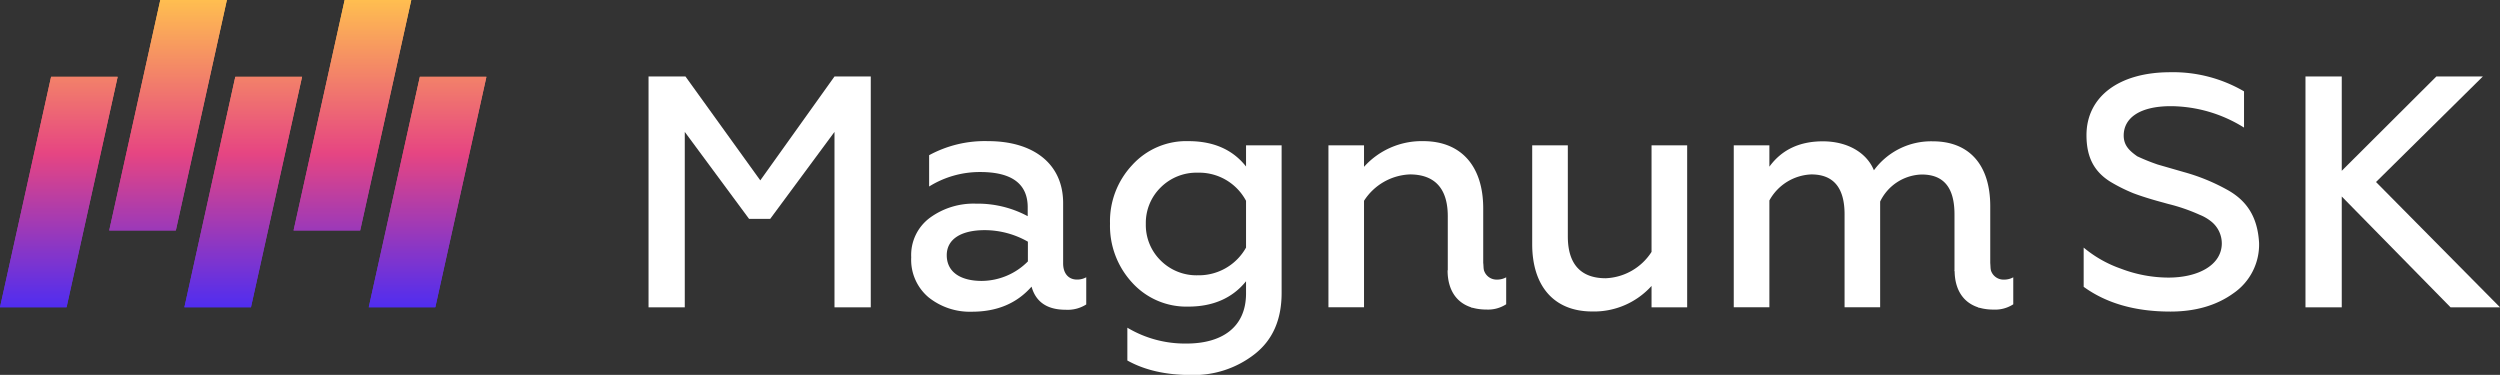
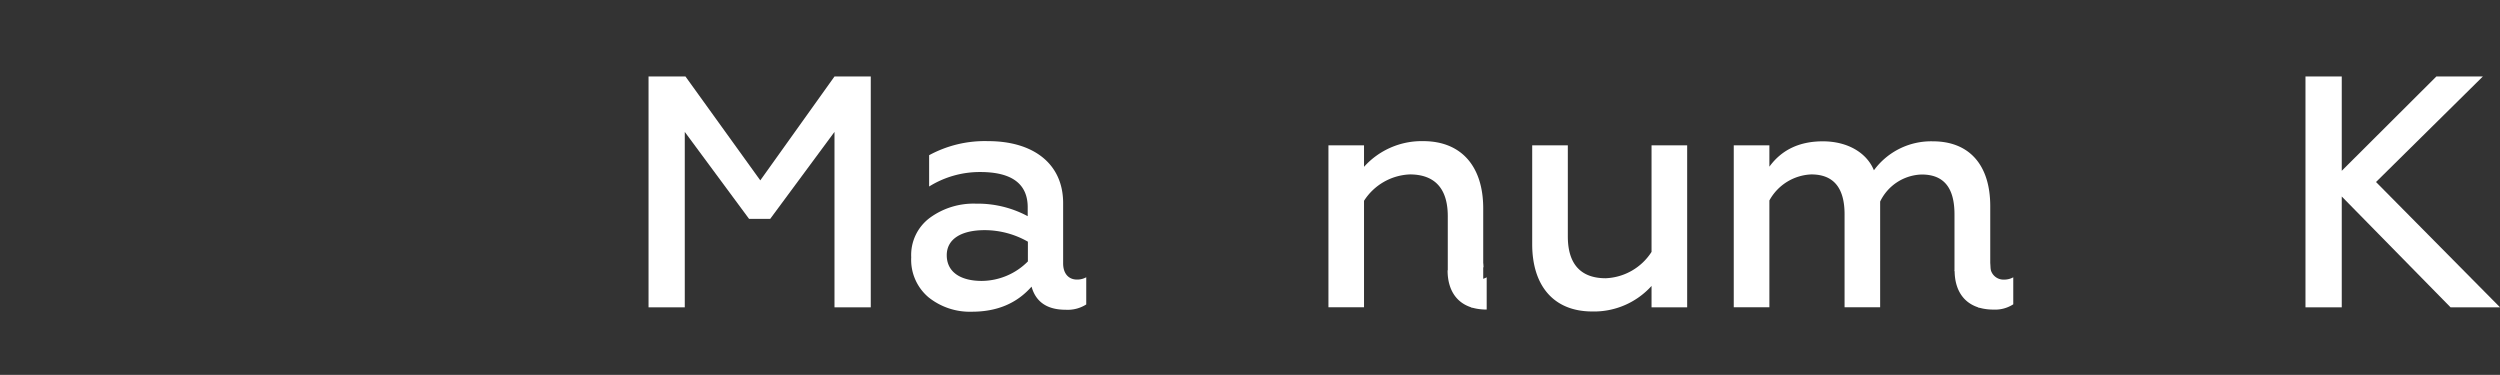
<svg xmlns="http://www.w3.org/2000/svg" viewBox="0 0 533.35 79.97">
  <rect x="0" y="0" width="533.35" height="79.97" fill="#333333" stroke="none" />
  <defs>
    <style>.cls-1{fill:url(#linear-gradient);}.cls-2{fill:#fff;}.cls-3{clip-path:url(#clip-path);}</style>
    <linearGradient id="linear-gradient" x1="51.88" y1="65.55" x2="51.88" gradientUnits="userSpaceOnUse">
      <stop offset="0" stop-color="#502df0" />
      <stop offset="0.5" stop-color="#e64582" />
      <stop offset="1" stop-color="#ffbe50" />
    </linearGradient>
    <clipPath id="clip-path">
      <path class="cls-1" d="M25.1,16.39,14.2,65.55H0L10.9,16.39ZM34.2,0,23.3,49.17H37.51L48.4,0Zm16,16.39L39.34,65.55h14.2l10.9-49.16ZM73.53,0,62.63,49.17H76.84L87.74,0Zm5.14,65.55h14.2l10.9-49.16H89.57Z" />
    </clipPath>
  </defs>
  <title>Asset 1</title>
  <g id="Layer_2" data-name="Layer 2">
    <g id="Слой_1" data-name="Слой 1">
      <g id="logotype">
        <polygon class="cls-2" points="162.2 38.48 146.24 16.32 138.36 16.32 138.36 65.56 146.09 65.56 146.09 28.14 159.81 46.7 164.31 46.7 178.03 28.14 178.03 65.56 185.77 65.56 185.77 16.32 178.03 16.32 162.2 38.48" />
        <path class="cls-2" d="M226.81,56.2V43.33c0-8.44-6.4-13.22-16-13.22a24.87,24.87,0,0,0-12.59,3v6.68a20.42,20.42,0,0,1,10.9-3.09c6.75,0,10.13,2.53,10.13,7.52v1.9a22.49,22.49,0,0,0-11-2.67,15.78,15.78,0,0,0-9.85,3,9.87,9.87,0,0,0-4,8.44,10.46,10.46,0,0,0,3.66,8.51,14.07,14.07,0,0,0,9.28,3.1c5.35,0,9.57-1.76,12.73-5.35.92,3.31,3.38,4.93,7.25,4.93a7.36,7.36,0,0,0,4.42-1.13V59.15a3.94,3.94,0,0,1-2,.49C228,59.64,226.81,58.38,226.81,56.2Zm-7.52-.43a14,14,0,0,1-9.85,4.16c-4.43,0-7.46-1.83-7.46-5.49,0-3.38,3-5.34,8.1-5.34a18.64,18.64,0,0,1,9.21,2.46Z" />
-         <path class="cls-2" d="M265.83,35.52c-2.82-3.58-6.9-5.41-12.31-5.41a15.58,15.58,0,0,0-12,5.13,17.52,17.52,0,0,0-4.71,12.45,17.86,17.86,0,0,0,4.71,12.59,15.61,15.61,0,0,0,12,5.13c5.27,0,9.42-1.82,12.31-5.41v2.6c0,7.38-5.35,10.69-12.66,10.69a23.91,23.91,0,0,1-12.66-3.38v7c3.58,2,8.08,3.09,13.5,3.09a21.08,21.08,0,0,0,13.72-4.5c3.79-3,5.69-7.31,5.69-13V31h-7.59Zm0,17.3a11.54,11.54,0,0,1-10.27,5.91,10.81,10.81,0,0,1-7.95-3.16,10.62,10.62,0,0,1-3.16-7.81A10.6,10.6,0,0,1,247.61,40a10.81,10.81,0,0,1,7.95-3.16,11.33,11.33,0,0,1,10.27,6Z" />
        <path class="cls-2" d="M313.83,65.55h2.6V44.45c0-8.93-4.64-14.34-12.8-14.34A16.54,16.54,0,0,0,291,35.59V31h-7.59V65.55H291V42.84a12.18,12.18,0,0,1,9.78-5.63c4.5,0,8.09,2.18,8.09,8.93V57.71" />
        <path class="cls-2" d="M352.34,53.74a12.2,12.2,0,0,1-9.78,5.62c-4.5,0-8.08-2.18-8.08-8.93V31h-7.6v21.1c0,8.93,4.64,14.35,12.8,14.35A16.52,16.52,0,0,0,352.34,61v4.57h7.6V31h-7.6Z" />
        <path class="cls-2" d="M422,65.55h2.6V44c0-9-4.64-13.85-12.23-13.85a15.12,15.12,0,0,0-12.59,6.18c-1.48-3.65-5.49-6.18-10.91-6.18-5,0-8.79,1.83-11.39,5.41V31h-7.6V65.55h7.6V42.77a10.69,10.69,0,0,1,8.94-5.56c4.71,0,7.1,2.81,7.1,8.51V65.55h7.59V43a10.16,10.16,0,0,1,8.86-5.77c4.72,0,7,2.81,7,8.51v12" />
-         <path class="cls-2" d="M474.94,40.37a41.8,41.8,0,0,0-9-3.65l-5.62-1.62a43.61,43.61,0,0,1-4.37-1.76c-1.68-1.19-2.88-2.32-2.88-4.43,0-3.66,3.31-6.26,10.06-6.26a29.76,29.76,0,0,1,15.61,4.57V19.49A30,30,0,0,0,463,15.41c-11,0-17.87,5.27-17.87,13.43,0,4.5,1.48,7.67,5.07,9.92a35.66,35.66,0,0,0,4.92,2.46c1.48.56,3.66,1.27,6.4,2l1,.28a38.6,38.6,0,0,1,6.75,2.32,9.57,9.57,0,0,1,2.53,1.48A6,6,0,0,1,474,51.91c0,4.57-4.92,7.31-11.39,7.31a28.59,28.59,0,0,1-10.13-1.9,25.46,25.46,0,0,1-7.95-4.5v8.37c4.86,3.52,11,5.28,18.5,5.28,5.41,0,9.92-1.34,13.5-3.94a12.59,12.59,0,0,0,5.42-10.76C481.62,46.21,479.29,42.7,474.94,40.37Z" />
        <polygon class="cls-2" points="506.9 38.83 529.69 16.32 519.77 16.32 499.59 36.44 499.59 16.32 491.85 16.32 491.85 65.56 499.59 65.56 499.59 41.92 522.8 65.56 533.35 65.56 506.9 38.83" />
-         <path class="cls-2" d="M316.47,57l-.06-.81-7.58,1.51c0,4.61,2.4,8.34,8.34,8.34a7.09,7.09,0,0,0,4.16-1.13V59.16a4,4,0,0,1-2,.49A2.81,2.81,0,0,1,316.47,57Z" />
+         <path class="cls-2" d="M316.47,57l-.06-.81-7.58,1.51c0,4.61,2.4,8.34,8.34,8.34V59.16a4,4,0,0,1-2,.49A2.81,2.81,0,0,1,316.47,57Z" />
        <path class="cls-2" d="M424.62,57l-.06-.81L417,57.71c0,4.61,2.41,8.34,8.35,8.34a7.11,7.11,0,0,0,4.16-1.13V59.16a4,4,0,0,1-2,.49A2.8,2.8,0,0,1,424.62,57Z" />
-         <path class="cls-1" d="M25.1,16.39,14.2,65.55H0L10.9,16.39ZM34.2,0,23.3,49.17H37.51L48.4,0Zm16,16.39L39.34,65.55h14.2l10.9-49.16ZM73.53,0,62.63,49.17H76.84L87.74,0Zm5.14,65.55h14.2l10.9-49.16H89.57Z" />
        <g class="cls-3">
-           <rect class="cls-1" width="103.77" height="65.55" />
-         </g>
+           </g>
      </g>
    </g>
  </g>
</svg>